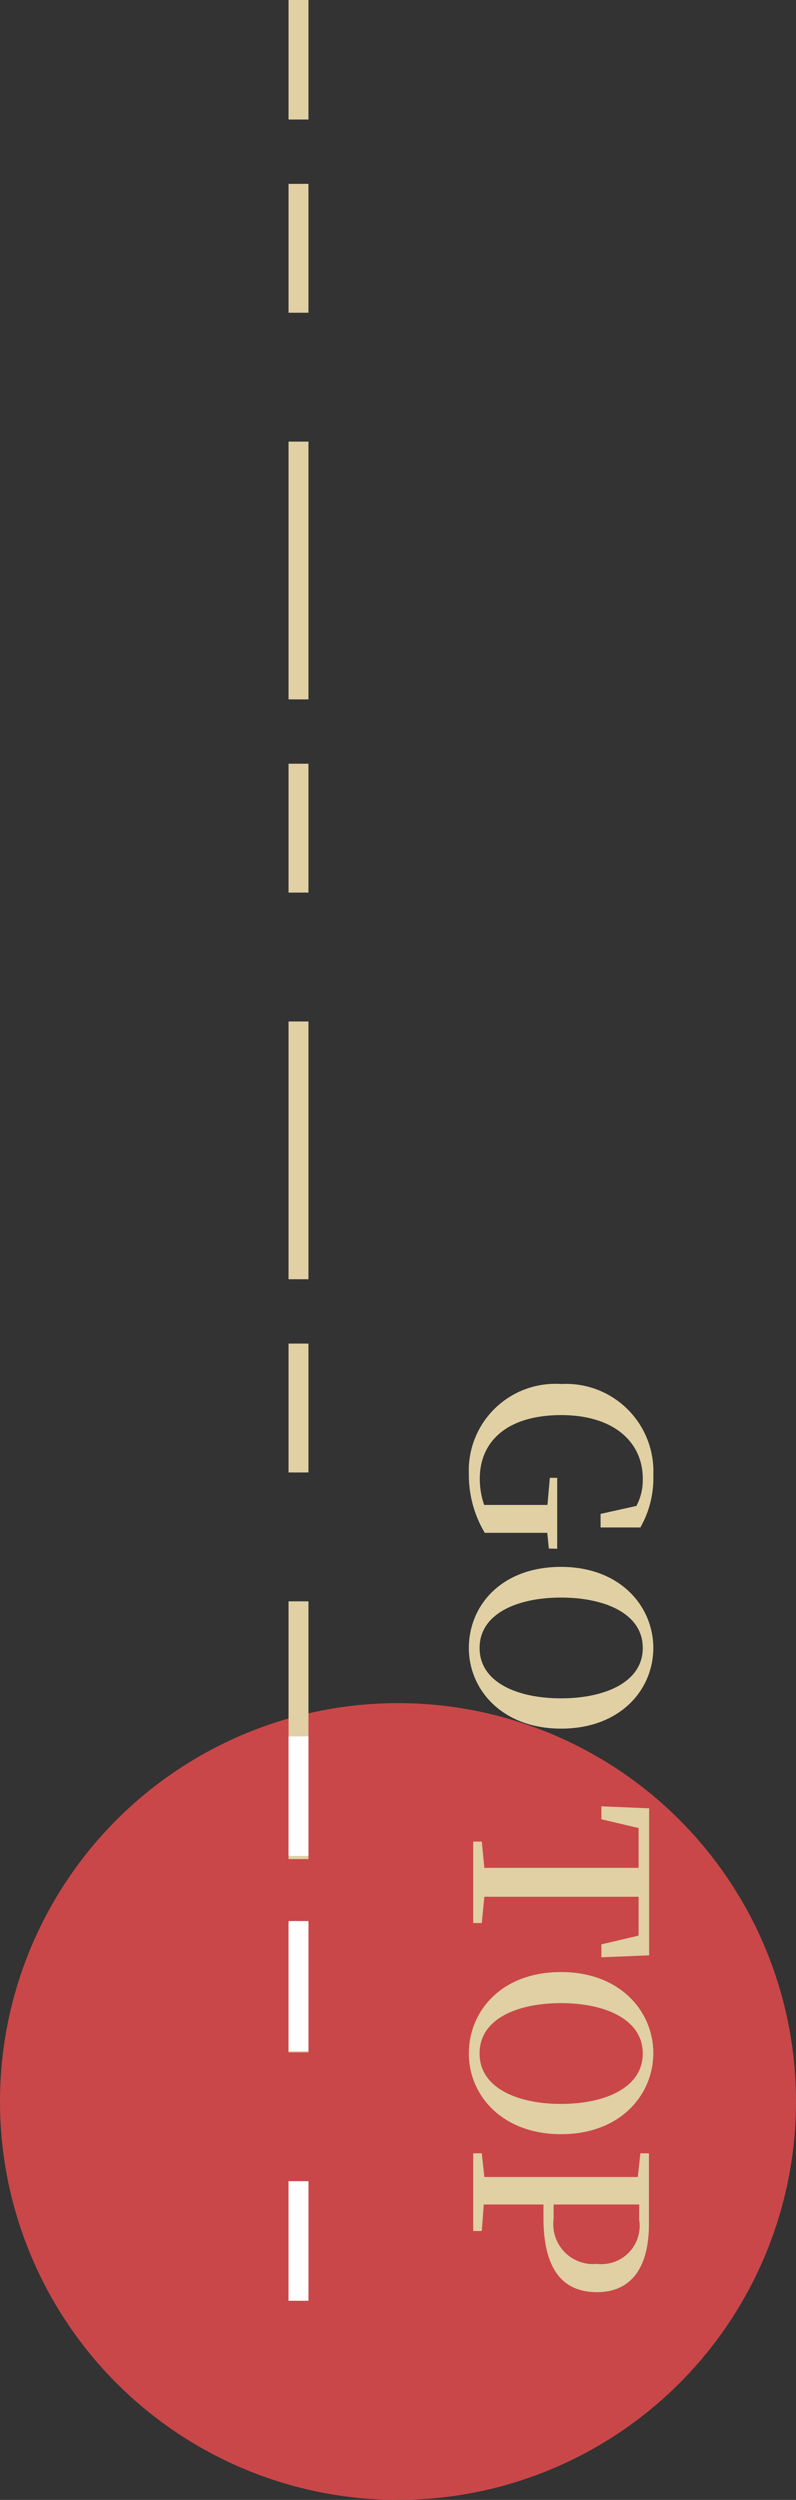
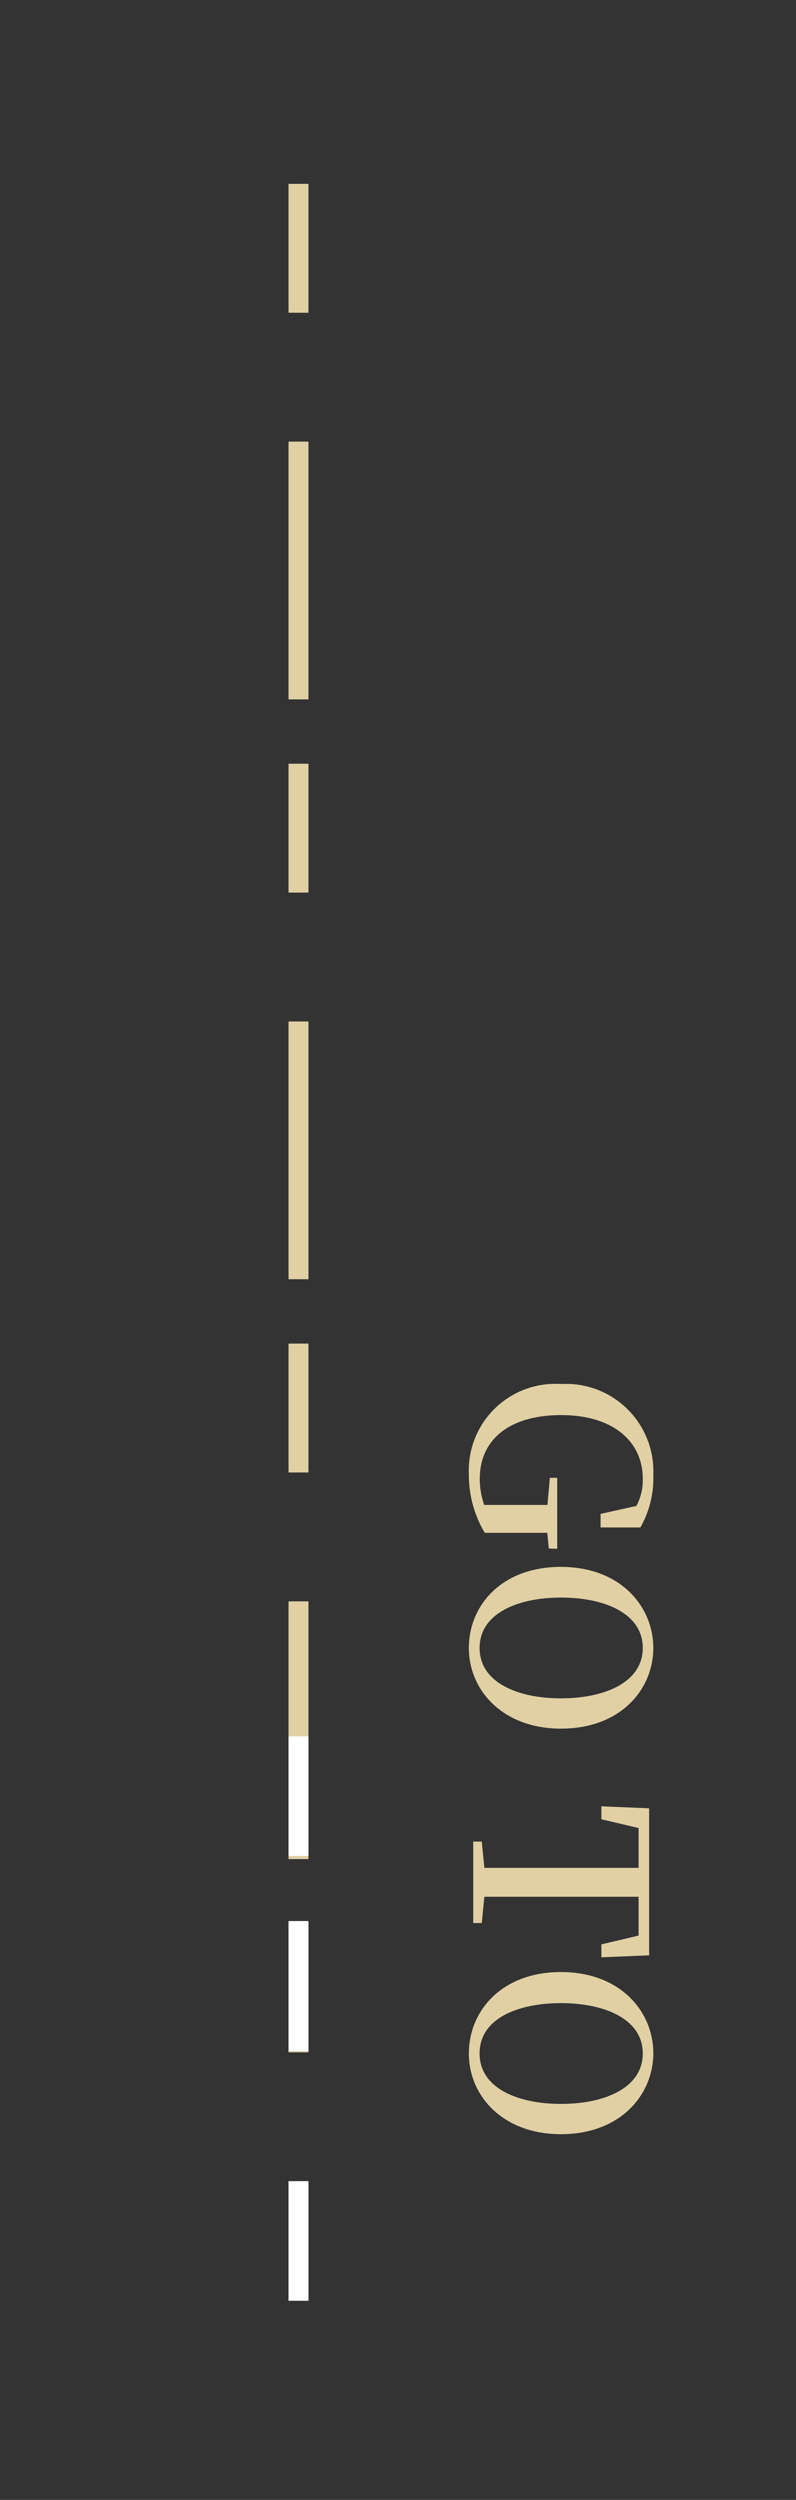
<svg xmlns="http://www.w3.org/2000/svg" id="Grid" viewBox="0 0 40 125.5" width="40" height="125.5">
  <rect x="0" y="0" width="40" height="125.5" fill="#333333" stroke="none" />
  <defs>
    <style>.cls-1{fill:#c94749;}.cls-2,.cls-3,.cls-4,.cls-5,.cls-6{fill:none;stroke-miterlimit:10;}.cls-2,.cls-3,.cls-4{stroke:#e0d0a4;}.cls-3{stroke-dasharray:6.47 3.23;}.cls-4{stroke-dasharray:12.94 6.47 6.47 3.23;}.cls-5,.cls-6{stroke:#fff;}.cls-6{stroke-dasharray:6.53 3.27;}.cls-7{fill:#e0d0a4;}</style>
  </defs>
  <title>gotop</title>
-   <circle class="cls-1" cx="20" cy="105.5" r="20" />
  <line class="cls-2" x1="15" y1="115.5" x2="15" y2="109.5" />
  <line class="cls-3" x1="15" y1="103.03" x2="15" y2="94.95" />
  <line class="cls-4" x1="15" y1="93.33" x2="15" y2="7.62" />
-   <line class="cls-2" x1="15" y1="6" x2="15" />
  <line class="cls-5" x1="15" y1="115.5" x2="15" y2="109.5" />
  <line class="cls-6" x1="15" y1="102.97" x2="15" y2="94.8" />
  <line class="cls-5" x1="15" y1="93.17" x2="15" y2="87.17" />
  <path class="cls-7" d="M27.58,77.74l-.08-.79c-.82,0-1.65,0-2.55,0h-.59A5.67,5.67,0,0,1,23.56,74a4.35,4.35,0,0,1,4.64-4.52,4.39,4.39,0,0,1,4.63,4.57,5,5,0,0,1-.65,2.63h-2V76l1.8-.4a2.75,2.75,0,0,0,.32-1.37c0-1.83-1.45-3.19-4.1-3.19s-4.09,1.27-4.09,3.19a4,4,0,0,0,.22,1.32H25c.83,0,1.68,0,2.51,0l.12-1.36H28v3.56Z" />
  <path class="cls-7" d="M28.19,86.78c-2.93,0-4.63-1.93-4.63-4.05s1.63-4.07,4.63-4.07,4.64,2,4.64,4.07S31.2,86.78,28.19,86.78ZM24.1,82.73c0,1.74,1.92,2.53,4.09,2.53s4.11-.79,4.11-2.53-1.93-2.53-4.11-2.53S24.1,81,24.1,82.73Z" />
  <path class="cls-7" d="M32.09,95.22c-1.18,0-2.36,0-3.59,0h-.61c-1.18,0-2.36,0-3.55,0l-.13,1.32h-.43V92.45h.43l.13,1.32c1.16,0,2.35,0,3.55,0h.61c1.19,0,2.39,0,3.59,0v-2l-1.87-.44v-.65l2.4.1v7.38l-2.4.1v-.65l1.87-.44Z" />
  <path class="cls-7" d="M28.19,107.14c-2.93,0-4.63-1.93-4.63-4.05S25.19,99,28.19,99s4.64,2,4.64,4.07S31.2,107.14,28.19,107.14Zm-4.09-4.05c0,1.74,1.92,2.53,4.09,2.53s4.11-.79,4.11-2.53-1.93-2.53-4.11-2.53S24.1,101.34,24.1,103.08Z" />
-   <path class="cls-7" d="M27.31,110.67h-3L24.21,112h-.43v-3.9h.43l.13,1.19c1.16,0,2.35,0,3.55,0h.61c1.18,0,2.38,0,3.55,0l.13-1.19h.43v3.54c0,2.34-1,3.43-2.61,3.43s-2.69-1-2.69-3.73Zm4.81,0H27.82v.72A2,2,0,0,0,30,113.65a1.92,1.92,0,0,0,2.12-2.21Z" />
</svg>